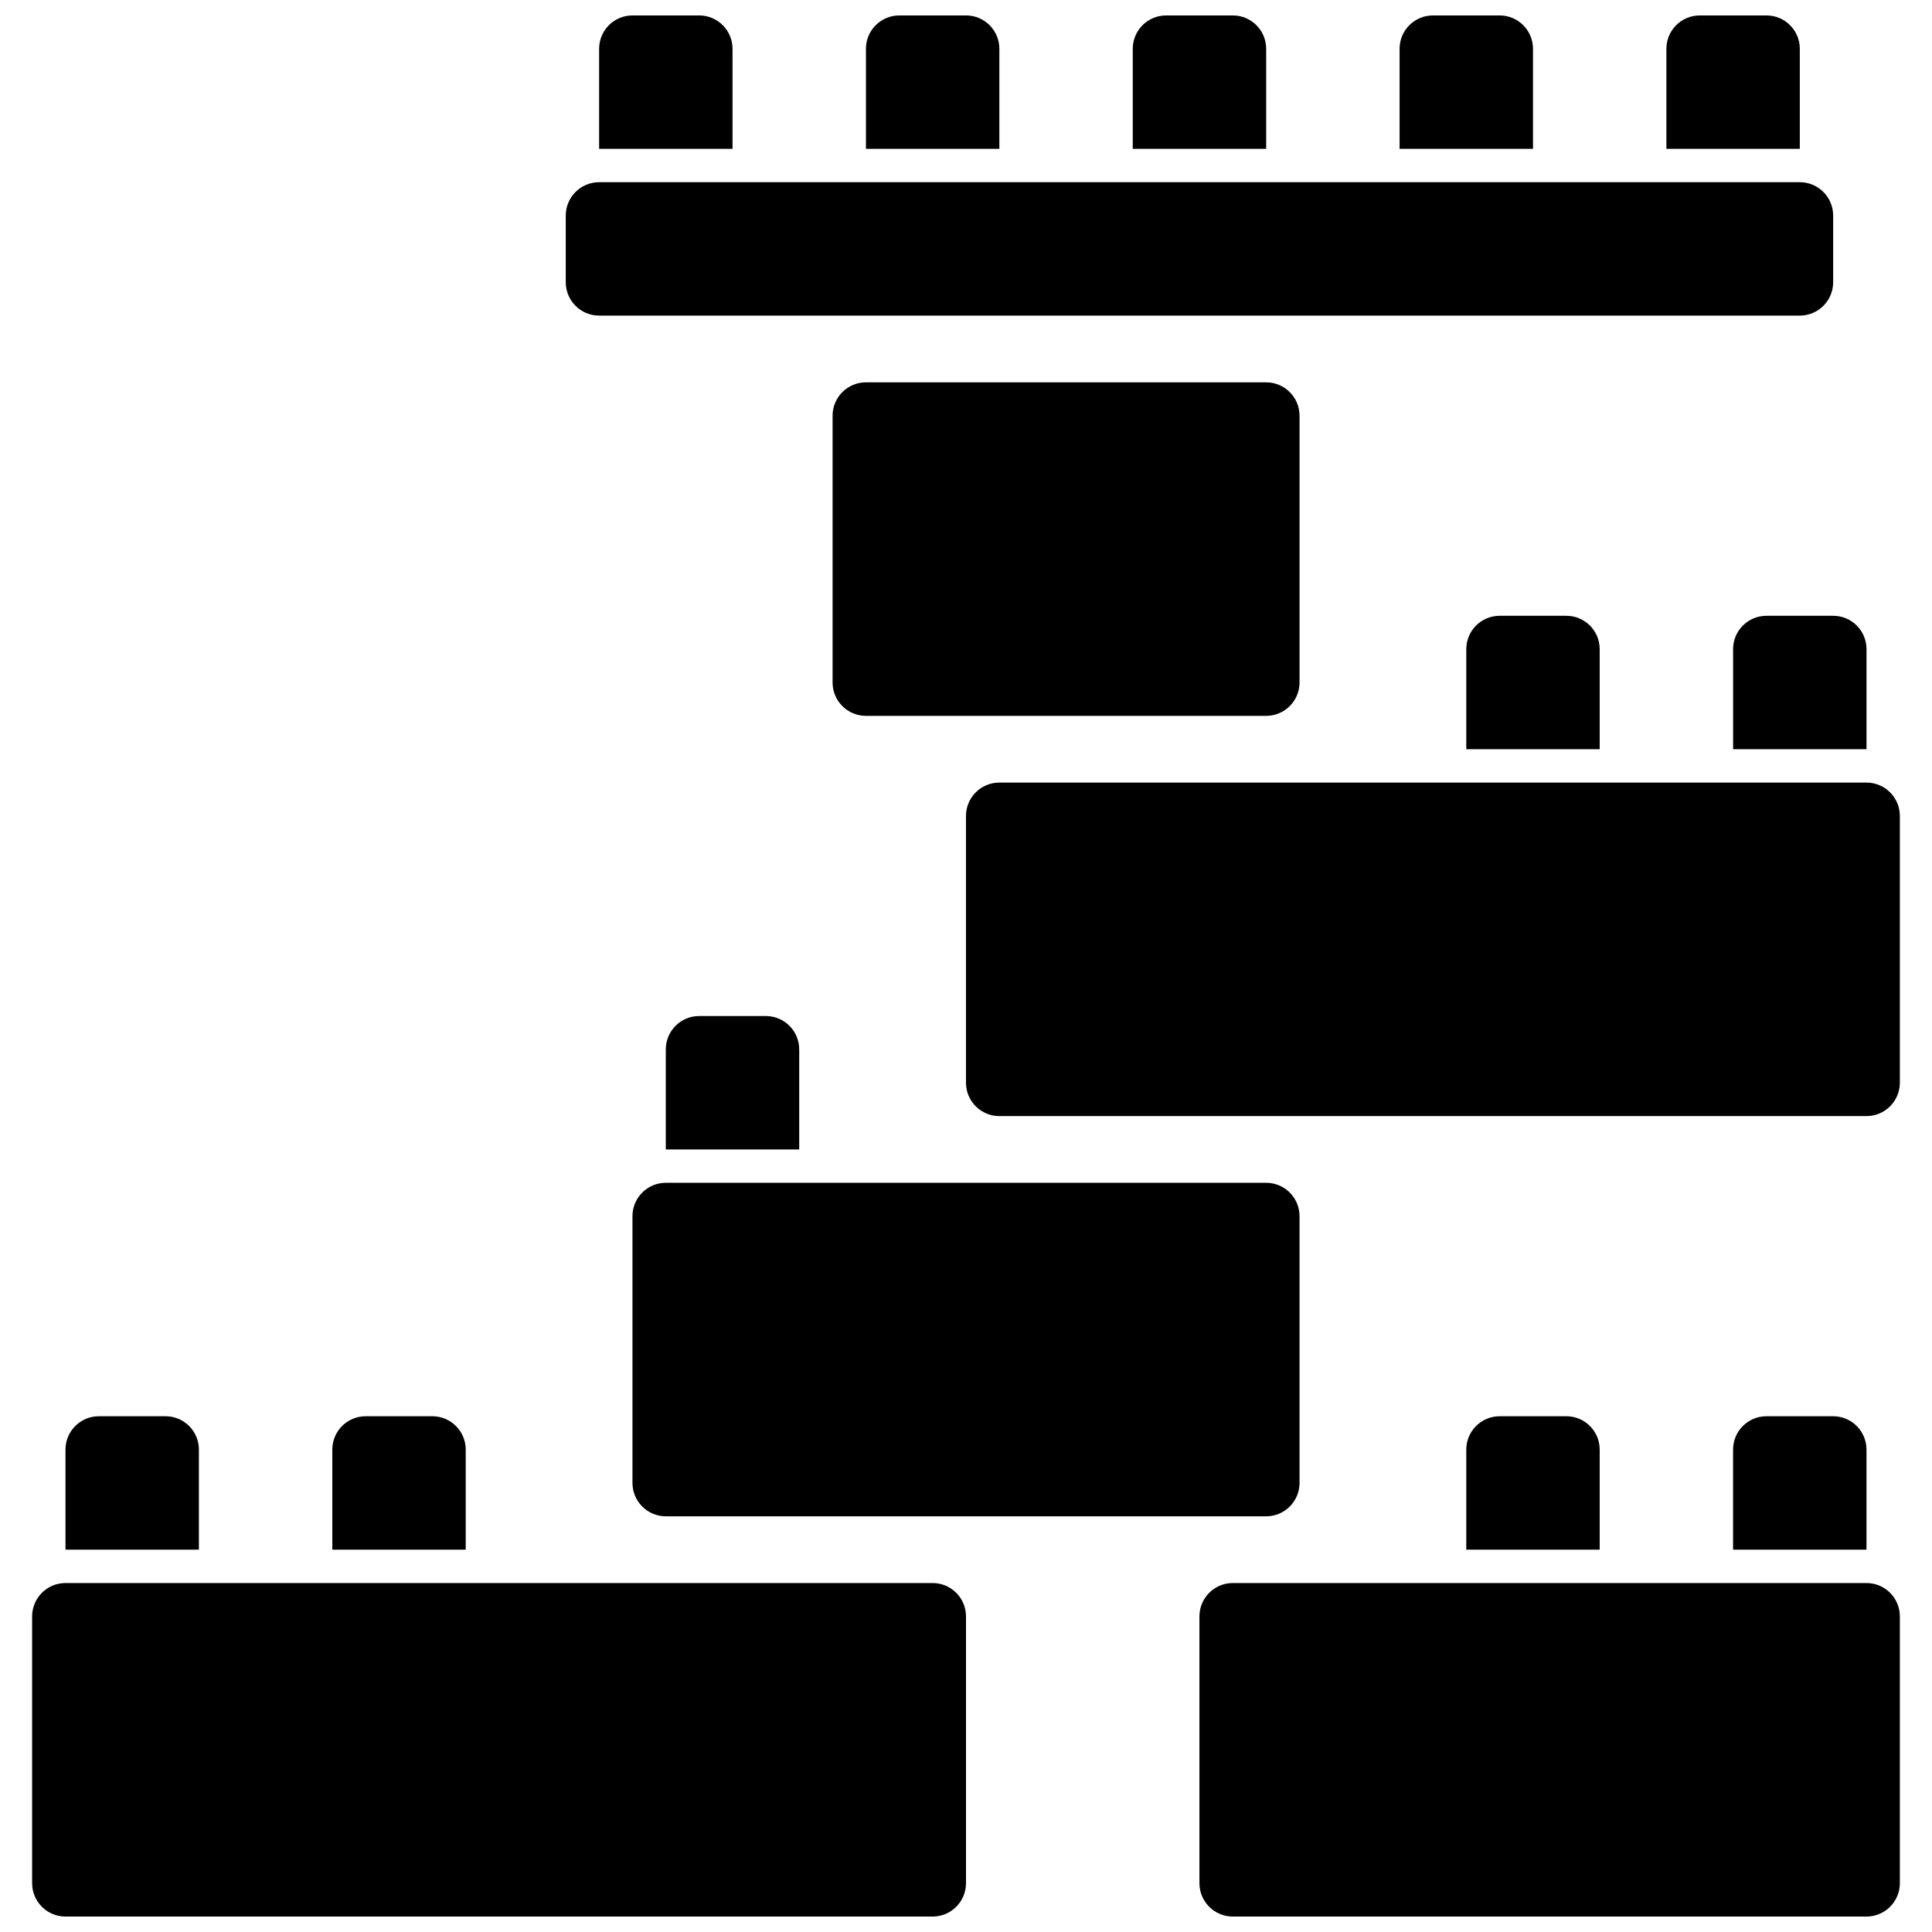
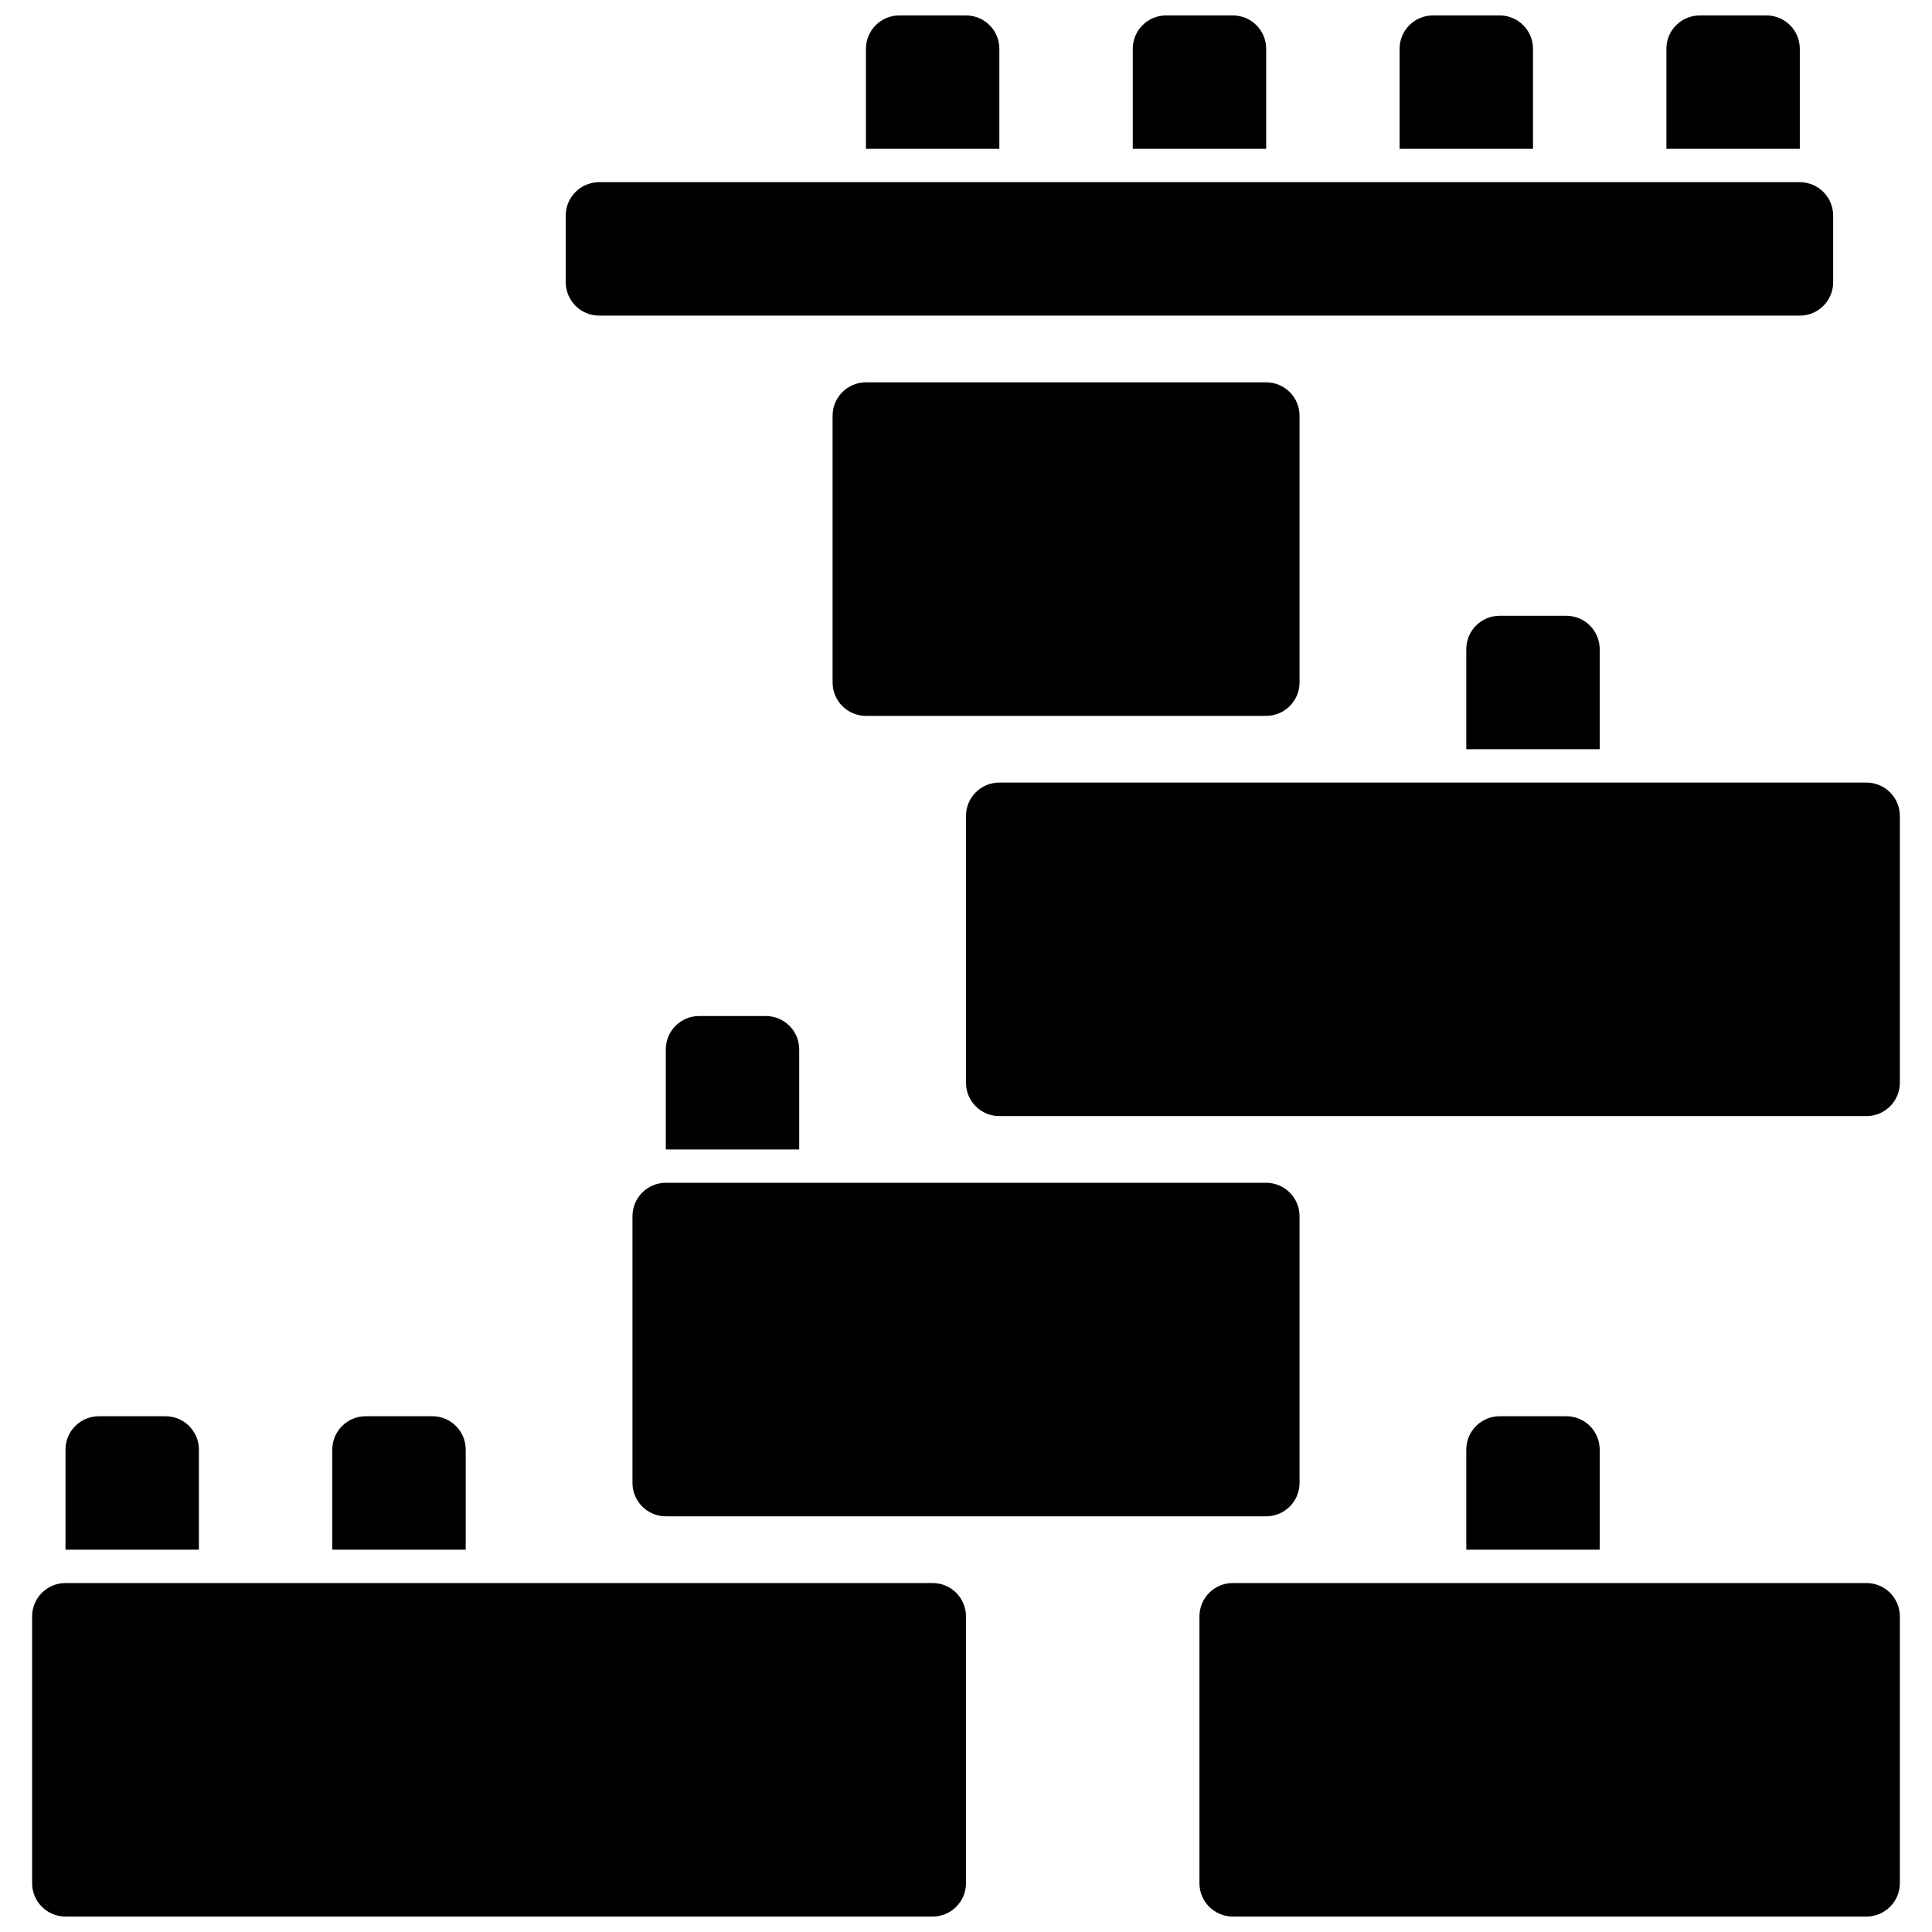
<svg xmlns="http://www.w3.org/2000/svg" width="800px" height="800px" version="1.1" viewBox="144 144 512 512">
  <defs>
    <clipPath id="g">
      <path d="m302 148.09h37v35.906h-37z" />
    </clipPath>
    <clipPath id="f">
      <path d="m373 148.09h36v35.906h-36z" />
    </clipPath>
    <clipPath id="e">
      <path d="m444 148.09h36v35.906h-36z" />
    </clipPath>
    <clipPath id="d">
      <path d="m514 148.09h37v35.906h-37z" />
    </clipPath>
    <clipPath id="c">
      <path d="m585 148.09h36v35.906h-36z" />
    </clipPath>
    <clipPath id="b">
      <path d="m461 563h187v88.902h-187z" />
    </clipPath>
    <clipPath id="a">
      <path d="m152 563h248v88.902h-248z" />
    </clipPath>
  </defs>
-   <path d="m196.71 528.16c0-4.883-3.957-8.84-8.84-8.84h-17.676c-4.883 0-8.84 3.957-8.84 8.84v26.516h35.355z" />
+   <path d="m196.71 528.16c0-4.883-3.957-8.84-8.84-8.84h-17.676c-4.883 0-8.84 3.957-8.84 8.84v26.516h35.355" />
  <path d="m267.42 528.16c0-4.883-3.957-8.84-8.84-8.84h-17.676c-4.883 0-8.84 3.957-8.84 8.84v26.516h35.355z" />
  <g clip-path="url(#g)">
-     <path d="m338.13 156.93c0-4.883-3.961-8.84-8.84-8.84h-17.68c-4.879 0-8.836 3.957-8.836 8.84v26.516h35.355z" />
-   </g>
+     </g>
  <g clip-path="url(#f)">
    <path d="m408.84 156.93c0-4.883-3.957-8.84-8.836-8.84h-17.68c-4.879 0-8.84 3.957-8.84 8.84v26.516h35.355z" />
  </g>
  <g clip-path="url(#e)">
    <path d="m479.55 156.93c0-4.883-3.957-8.84-8.84-8.84h-17.676c-4.883 0-8.84 3.957-8.84 8.84v26.516h35.355z" />
  </g>
  <g clip-path="url(#d)">
    <path d="m550.26 156.93c0-4.883-3.957-8.84-8.84-8.84h-17.676c-4.883 0-8.84 3.957-8.84 8.84v26.516h35.355z" />
  </g>
  <g clip-path="url(#c)">
    <path d="m620.97 156.93c0-4.883-3.957-8.84-8.84-8.84h-17.676c-4.883 0-8.84 3.957-8.84 8.84v26.516h35.355z" />
  </g>
  <path d="m346.96 413.26h-17.676c-4.883 0-8.84 3.957-8.84 8.836v26.52h35.355v-26.52c0-4.879-3.957-8.836-8.84-8.836z" />
  <path d="m559.1 519.32h-17.68c-4.879 0-8.84 3.957-8.84 8.84v26.516h35.355v-26.516c0-4.883-3.957-8.84-8.836-8.84z" />
-   <path d="m638.64 528.16c0-4.883-3.957-8.84-8.84-8.84h-17.676c-4.883 0-8.84 3.957-8.84 8.84v26.516h35.355z" />
  <path d="m541.42 307.19c-4.879 0-8.84 3.957-8.84 8.84v26.516h35.355v-26.516c0-4.883-3.957-8.84-8.836-8.84z" />
-   <path d="m612.13 307.19c-4.883 0-8.84 3.957-8.84 8.84v26.516h35.355v-26.516c0-4.883-3.957-8.84-8.84-8.84z" />
  <path d="m638.64 351.39h-229.81c-4.879 0.004-8.832 3.957-8.836 8.836v70.711c0.004 4.879 3.957 8.836 8.836 8.84h229.81c4.879-0.004 8.836-3.961 8.84-8.84v-70.711c-0.004-4.879-3.961-8.832-8.84-8.836z" />
  <g clip-path="url(#b)">
    <path d="m638.64 563.52h-167.94c-4.879 0.004-8.832 3.961-8.836 8.84v70.711c0.004 4.879 3.957 8.832 8.836 8.836h167.94c4.879-0.004 8.836-3.957 8.84-8.836v-70.711c-0.004-4.879-3.961-8.836-8.84-8.84z" />
  </g>
  <path d="m311.61 466.29v70.711c0.008 4.879 3.961 8.832 8.84 8.84h159.1c4.879-0.008 8.836-3.961 8.84-8.84v-70.711c-0.004-4.879-3.961-8.832-8.84-8.84h-159.1c-4.879 0.008-8.832 3.961-8.84 8.84z" />
  <path d="m302.77 227.64h318.2c4.879-0.008 8.832-3.961 8.836-8.84v-17.68c-0.004-4.879-3.957-8.832-8.836-8.836h-318.2c-4.879 0.004-8.836 3.957-8.84 8.836v17.68c0.004 4.879 3.961 8.832 8.84 8.84z" />
  <g clip-path="url(#a)">
    <path d="m391.16 563.52h-229.81c-4.879 0.004-8.832 3.961-8.84 8.84v70.711c0.008 4.879 3.961 8.832 8.84 8.836h229.81c4.879-0.004 8.832-3.957 8.84-8.836v-70.711c-0.008-4.879-3.961-8.836-8.84-8.84z" />
  </g>
  <path d="m479.55 333.71c4.879-0.004 8.836-3.957 8.84-8.84v-70.707c-0.004-4.879-3.961-8.836-8.84-8.84h-106.07c-4.879 0.004-8.832 3.961-8.836 8.84v70.707c0.004 4.883 3.957 8.836 8.836 8.84z" />
</svg>